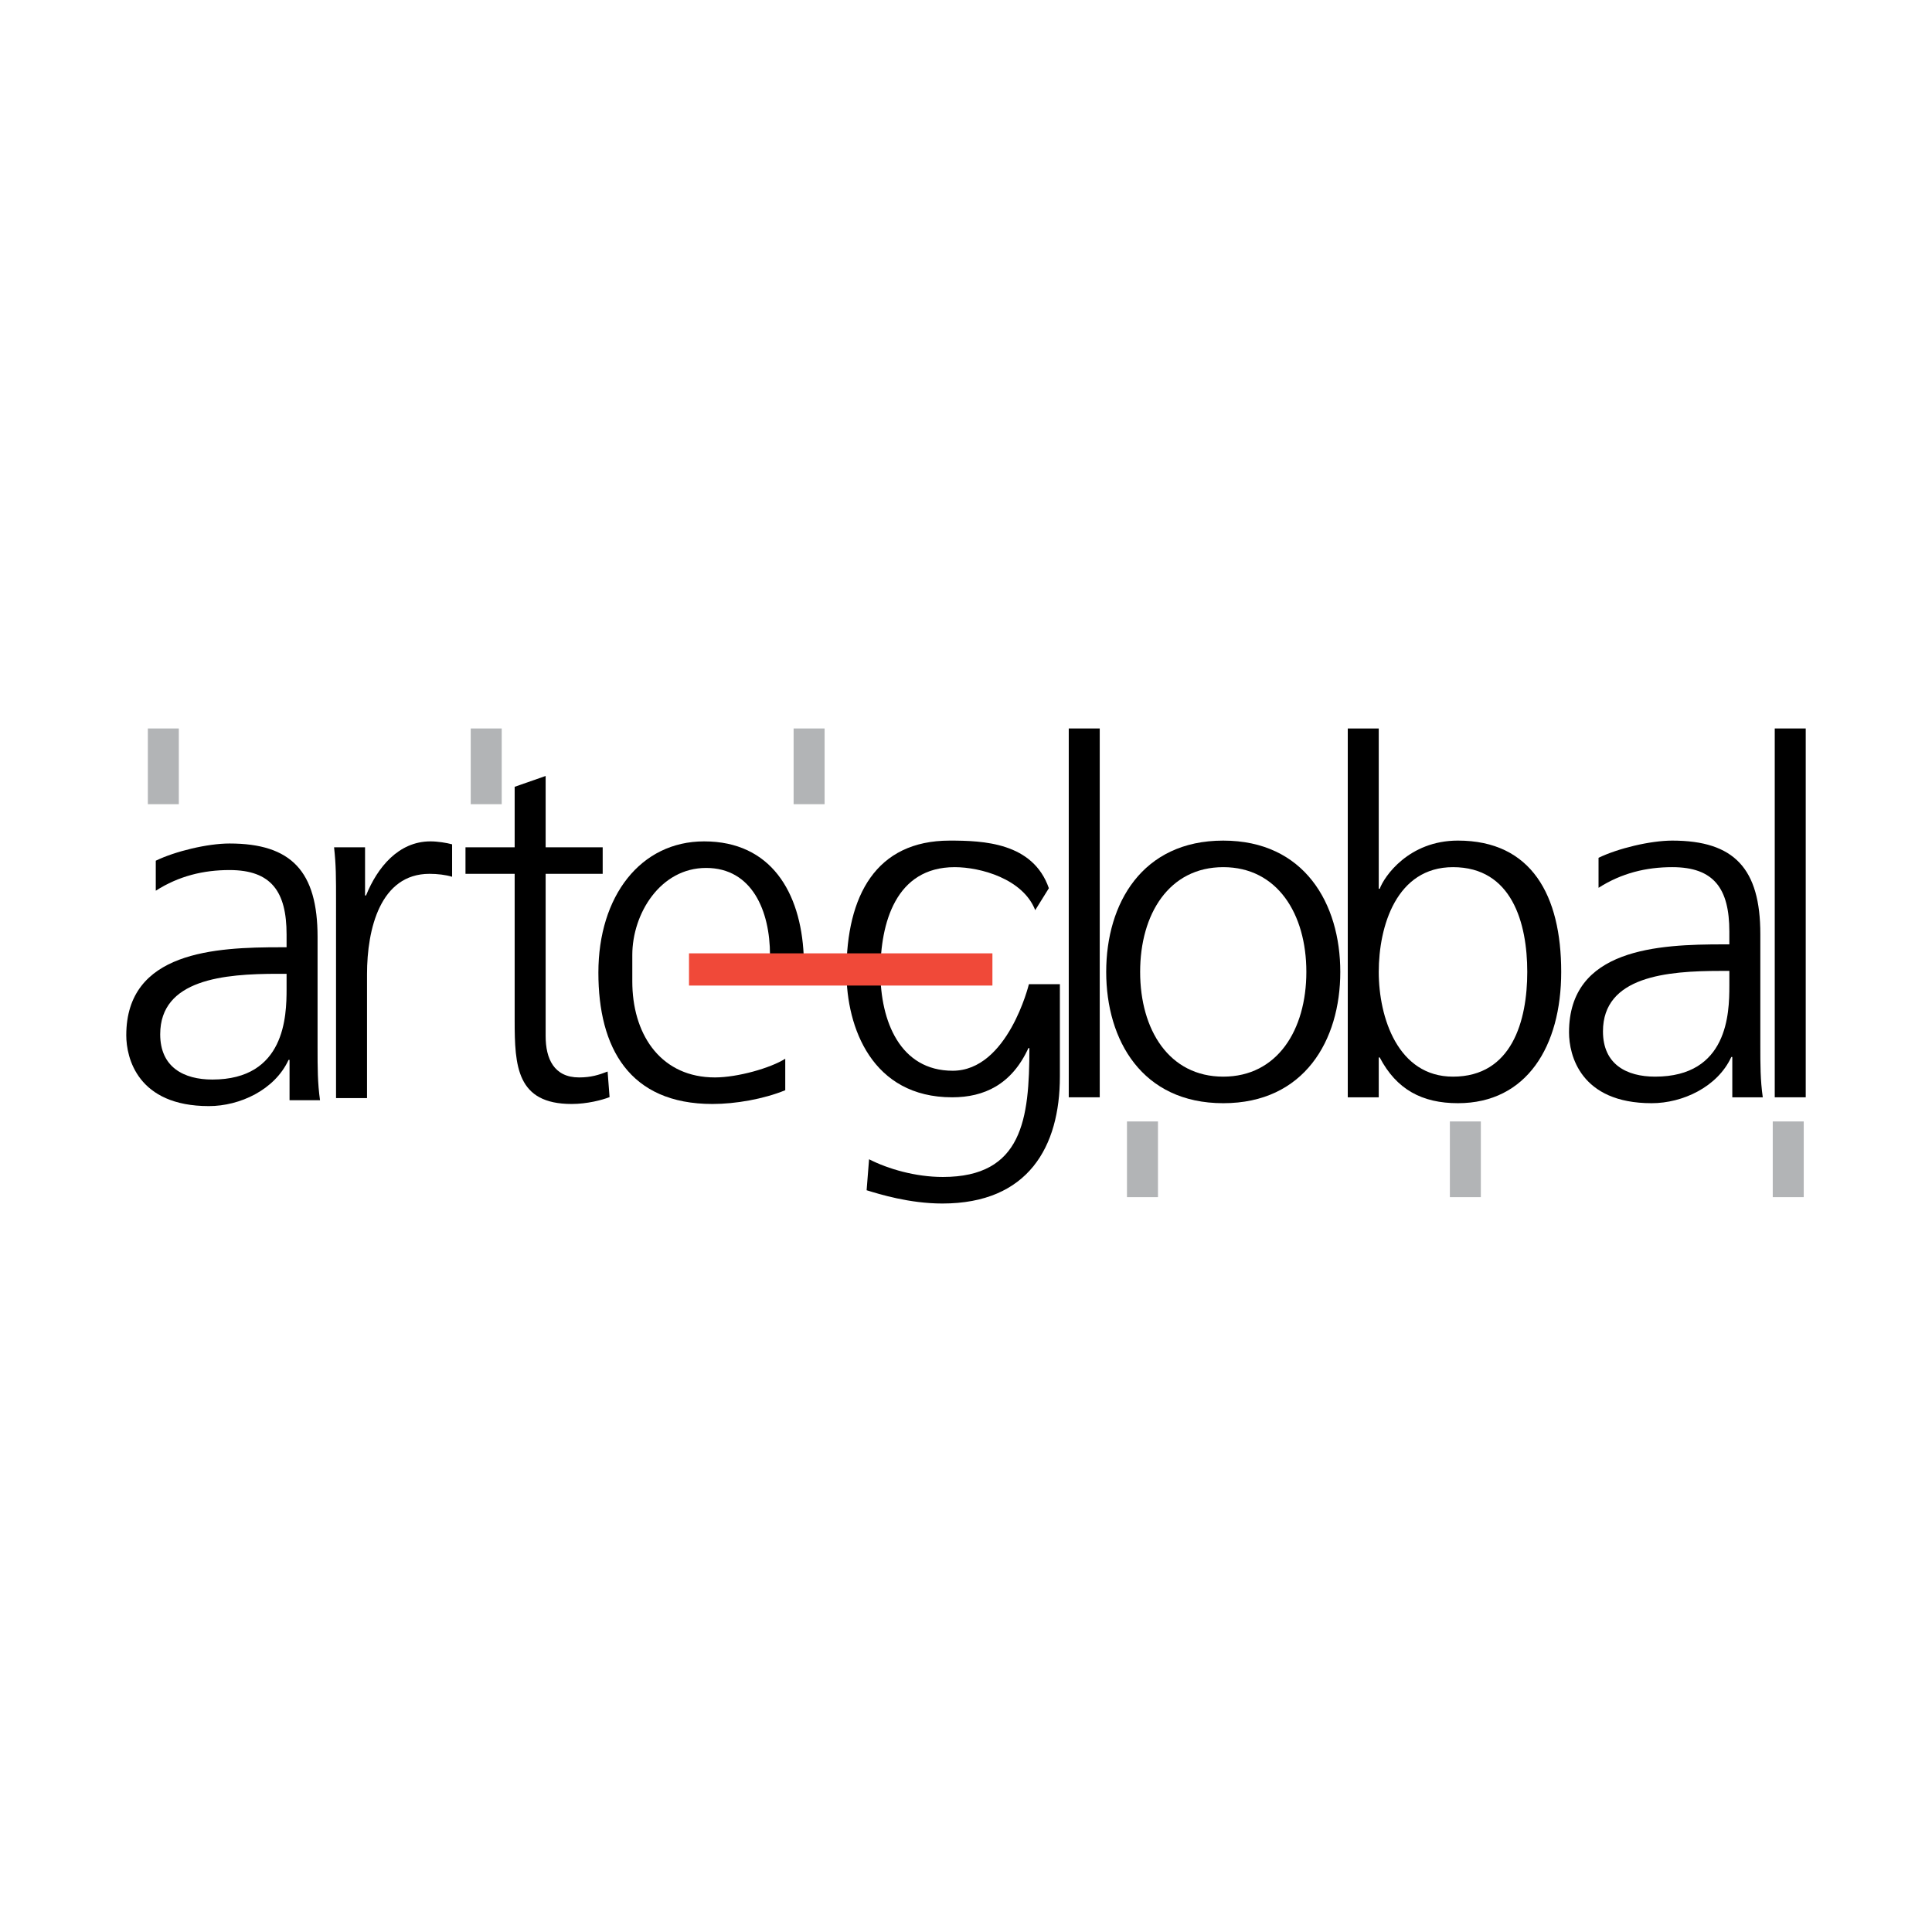
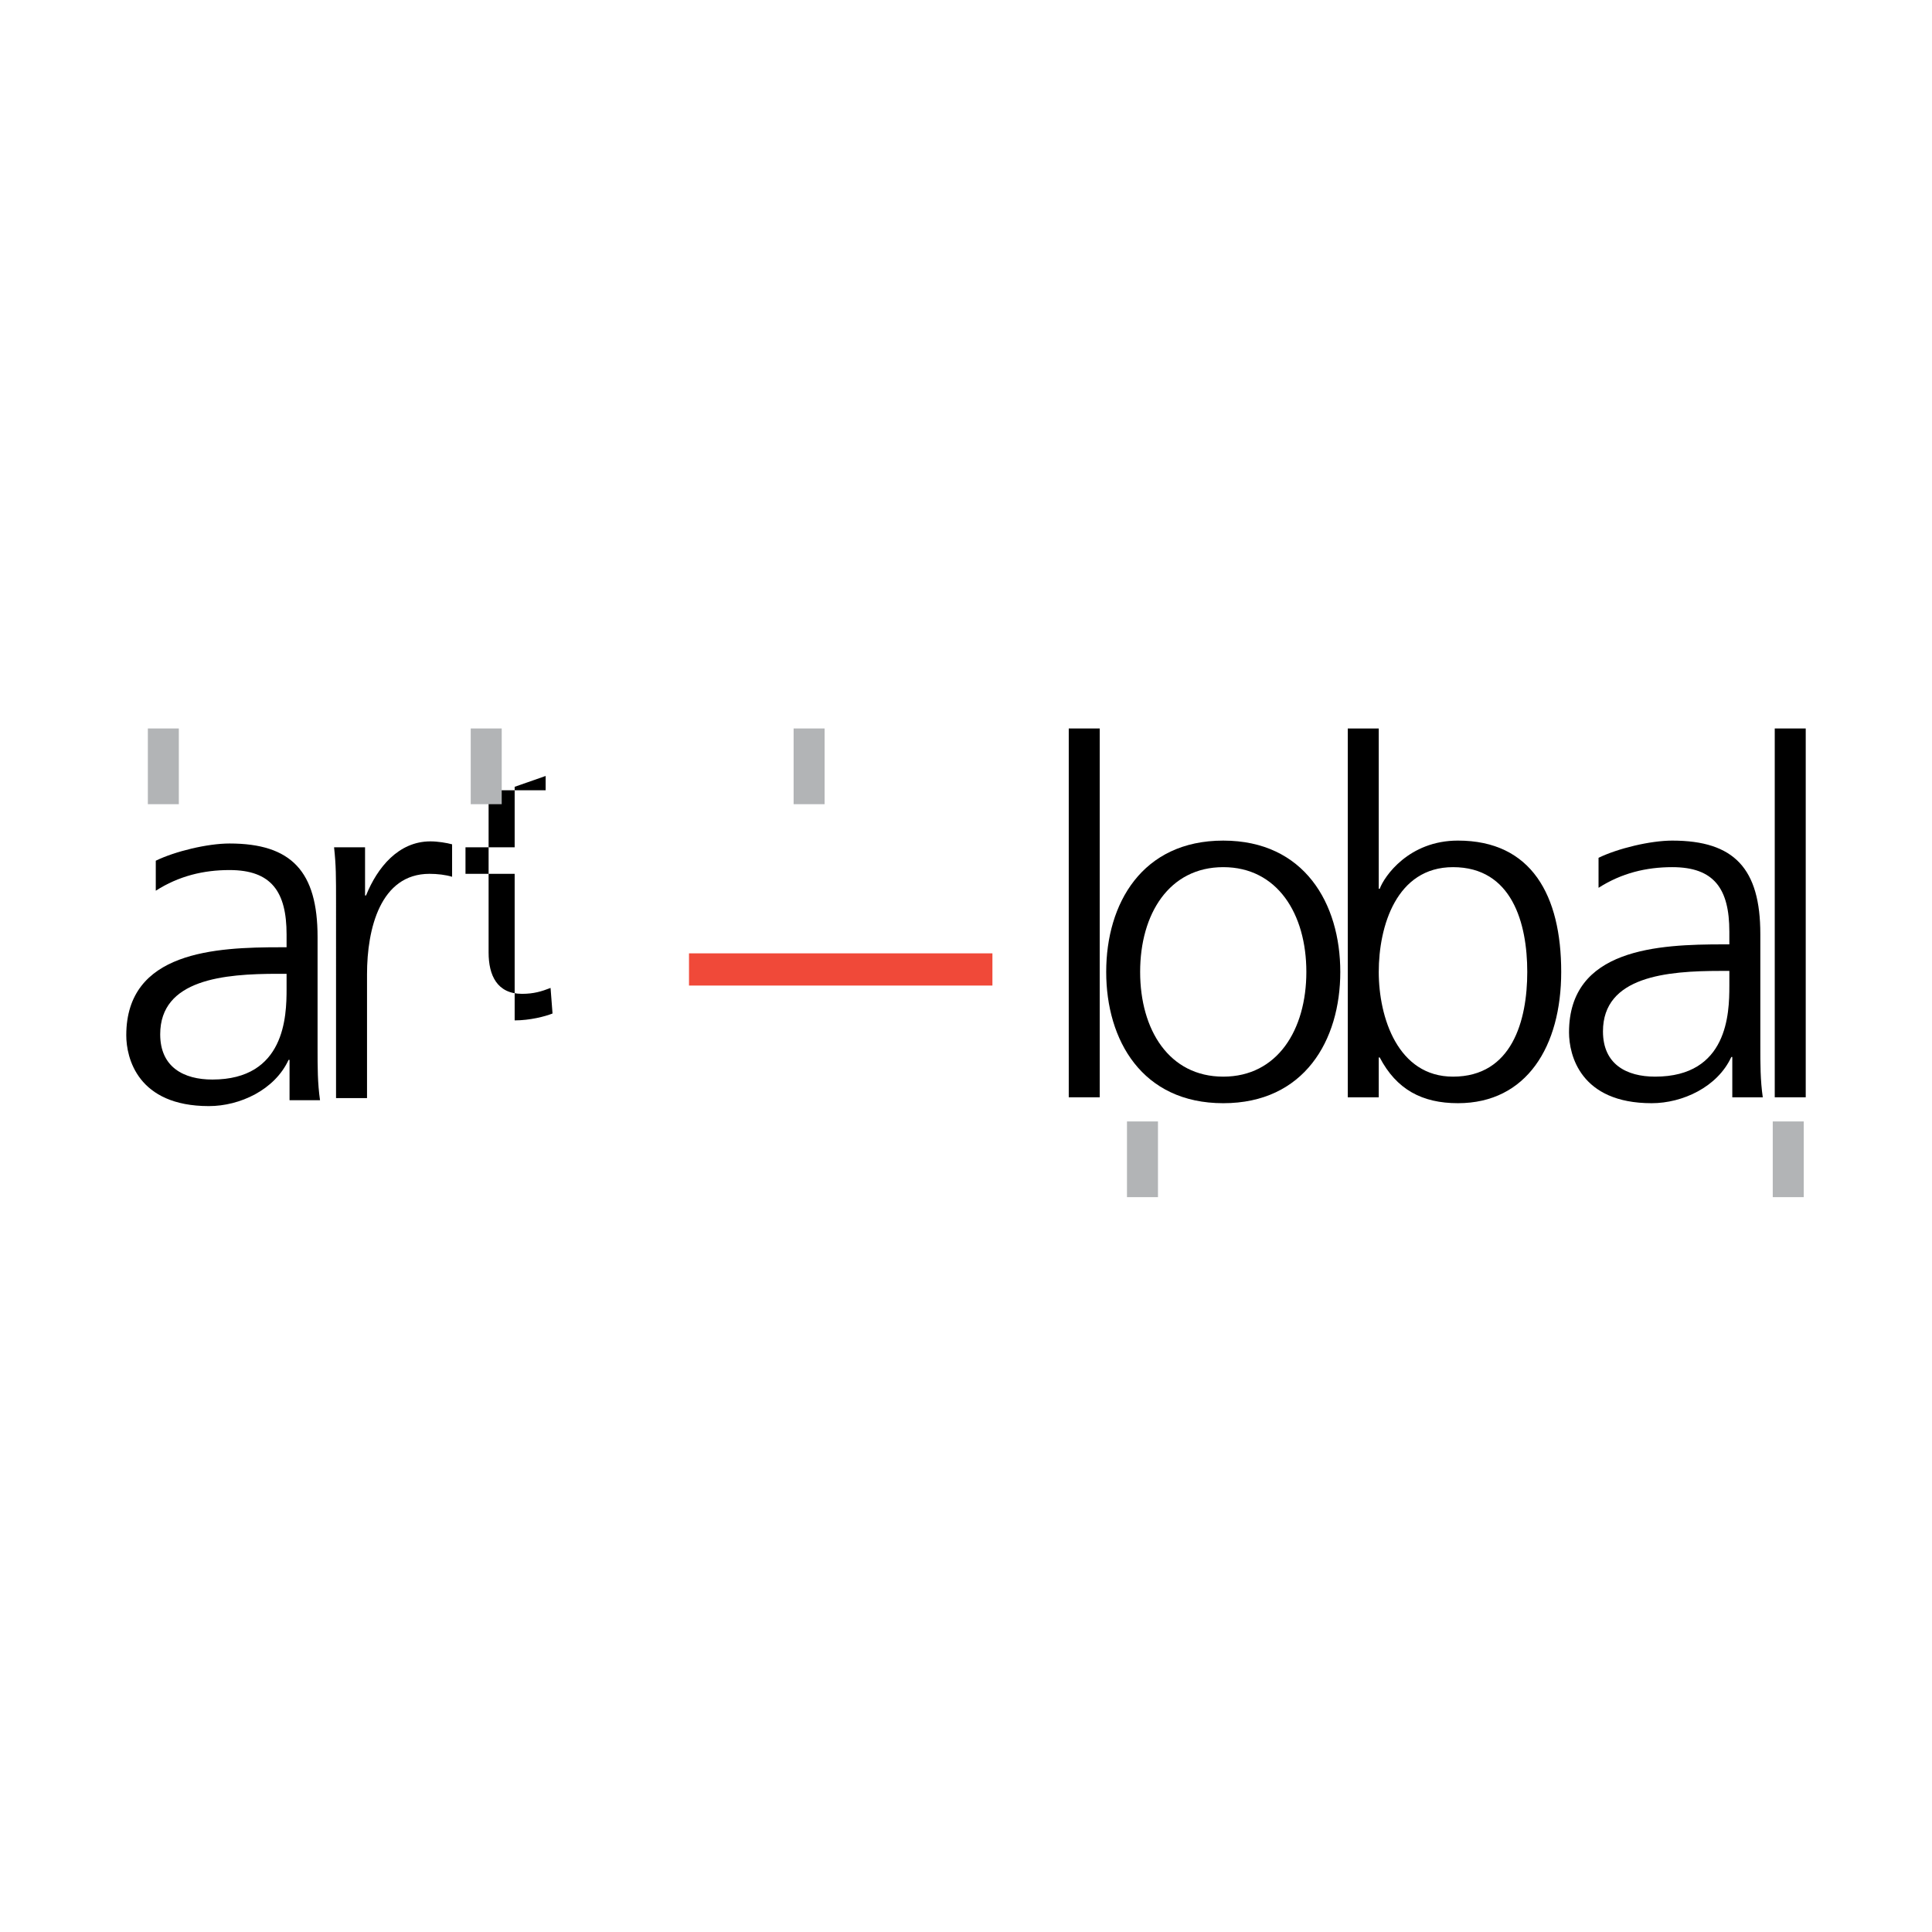
<svg xmlns="http://www.w3.org/2000/svg" version="1.0" id="Layer_1" x="0px" y="0px" width="192.756px" height="192.756px" viewBox="0 0 192.756 192.756" enable-background="new 0 0 192.756 192.756" xml:space="preserve">
  <g>
    <polygon fill-rule="evenodd" clip-rule="evenodd" fill="#FFFFFF" points="0,0 192.756,0 192.756,192.756 0,192.756 0,0  " />
    <path fill-rule="evenodd" clip-rule="evenodd" d="M28.887,109.767h3.042c-0.245-1.717-0.245-3.238-0.245-5.25V93.478   c0-6.526-2.601-9.322-8.783-9.322c-2.208,0-5.446,0.785-7.359,1.717v2.993c2.306-1.472,4.759-2.061,7.359-2.061   c4.17,0,5.691,2.159,5.691,6.427v1.276h-0.588c-6.477,0-15.406,0.393-15.406,8.782c0,2.257,1.128,7.065,8.243,7.065   c3.091,0,6.575-1.619,7.949-4.612h0.098V109.767L28.887,109.767z M28.592,98.678c0,2.699-0.147,9.028-7.408,9.028   c-2.846,0-5.201-1.227-5.201-4.514c0-5.495,6.378-6.035,11.726-6.035h0.883V98.678L28.592,98.678z" />
    <path fill-rule="evenodd" clip-rule="evenodd" d="M33.528,109.556h3.09V97.191c0-4.514,1.325-10.009,6.231-10.009   c0.785,0,1.619,0.098,2.257,0.294v-3.238c-0.54-0.147-1.423-0.294-2.159-0.294c-3.189,0-5.299,2.601-6.428,5.397h-0.098v-4.808   h-3.091c0.197,1.815,0.197,2.846,0.197,5.593V109.556L33.528,109.556z" />
-     <path fill-rule="evenodd" clip-rule="evenodd" d="M60.13,84.533h-5.691v-7.114l-3.091,1.08v6.035h-4.906v2.649h4.906v14.621   c0,4.562,0.197,8.34,5.691,8.34c1.521,0,3.042-0.392,3.778-0.687l-0.196-2.551c-0.883,0.343-1.668,0.589-2.846,0.589   c-2.501,0-3.336-1.865-3.336-4.122v-16.19h5.691V84.533L60.13,84.533z" />
-     <path fill-rule="evenodd" clip-rule="evenodd" d="M63.085,97.928v0.44C63.088,98.222,63.085,98.075,63.085,97.928L63.085,97.928z    M76.823,95.278c0-4.367-1.767-8.684-6.378-8.684c-4.563,0-7.36,4.563-7.36,8.684v2.65c0,0.147,0.002,0.294,0.007,0.44   c0.154,5.093,2.99,9.127,8.236,9.127c2.257,0,5.544-0.933,7.017-1.865v3.141c-2.159,0.883-4.956,1.373-7.262,1.373   c-8.291,0-11.382-5.593-11.382-13.099c0-7.654,4.219-13.101,10.548-13.101c6.684,0,9.635,5.093,9.935,11.333H76.823L76.823,95.278z   " />
-     <path fill-rule="evenodd" clip-rule="evenodd" d="M94.755,83.867c3.319,0,8.3,0.175,9.891,4.751l-1.362,2.188   c-1.223-3.126-5.457-4.29-8.038-4.29c-5.888,0-7.409,5.593-7.409,10.451c0,4.906,1.963,9.861,7.212,9.861   c5.507,0,7.605-8.635,7.605-8.635h3.091l-0.001,9.224c0,6.967-3.14,12.658-11.726,12.658c-3.287,0-6.28-0.932-7.556-1.324   l0.245-3.092c1.914,0.981,4.661,1.767,7.36,1.767c7.948,0,8.635-5.789,8.635-12.854h-0.099c-1.668,3.631-4.415,4.906-7.604,4.906   c-7.998,0-10.549-6.967-10.549-12.511C84.451,89.362,87.395,83.867,94.755,83.867L94.755,83.867z" />
+     <path fill-rule="evenodd" clip-rule="evenodd" d="M60.13,84.533h-5.691v-7.114l-3.091,1.08v6.035h-4.906v2.649h4.906v14.621   c1.521,0,3.042-0.392,3.778-0.687l-0.196-2.551c-0.883,0.343-1.668,0.589-2.846,0.589   c-2.501,0-3.336-1.865-3.336-4.122v-16.19h5.691V84.533L60.13,84.533z" />
    <polygon fill-rule="evenodd" clip-rule="evenodd" points="106.63,72.68 109.721,72.68 109.721,109.478 106.63,109.478    106.63,72.68  " />
    <path fill-rule="evenodd" clip-rule="evenodd" d="M110.366,96.967c0,6.819,3.582,13.1,11.678,13.1c8.095,0,11.677-6.28,11.677-13.1   c0-6.82-3.582-13.1-11.677-13.1C113.948,83.867,110.366,90.147,110.366,96.967L110.366,96.967z M113.752,96.967   c0-5.79,2.895-10.451,8.292-10.451c5.396,0,8.291,4.661,8.291,10.451c0,5.789-2.895,10.45-8.291,10.45   C116.646,107.417,113.752,102.756,113.752,96.967L113.752,96.967z" />
    <path fill-rule="evenodd" clip-rule="evenodd" d="M134.467,109.478h3.091v-3.974h0.098c1.668,3.188,4.22,4.562,7.802,4.562   c6.869,0,10.304-5.691,10.304-13.1c0-7.605-2.944-13.1-10.304-13.1c-4.906,0-7.36,3.582-7.802,4.808h-0.098V72.68h-3.091V109.478   L134.467,109.478z M152.375,96.967c0,4.857-1.521,10.45-7.409,10.45c-5.494,0-7.408-5.888-7.408-10.45   c0-4.563,1.766-10.451,7.408-10.451C150.854,86.516,152.375,92.109,152.375,96.967L152.375,96.967z" />
    <path fill-rule="evenodd" clip-rule="evenodd" d="M172.832,109.478h3.041c-0.245-1.718-0.245-3.238-0.245-5.249v-11.04   c0-6.526-2.601-9.322-8.782-9.322c-2.208,0-5.445,0.785-7.359,1.717v2.993c2.306-1.472,4.76-2.061,7.359-2.061   c4.171,0,5.691,2.159,5.691,6.427v1.276h-0.589c-6.477,0-15.406,0.392-15.406,8.782c0,2.257,1.128,7.065,8.243,7.065   c3.091,0,6.575-1.619,7.948-4.612h0.099V109.478L172.832,109.478z M172.537,98.39c0,2.698-0.147,9.027-7.408,9.027   c-2.847,0-5.201-1.227-5.201-4.514c0-5.495,6.378-6.035,11.727-6.035h0.883V98.39L172.537,98.39z" />
    <polygon fill-rule="evenodd" clip-rule="evenodd" points="177.067,72.68 180.158,72.68 180.158,109.478 177.067,109.478    177.067,72.68  " />
    <polygon fill-rule="evenodd" clip-rule="evenodd" fill="#B2B4B6" points="79.179,72.68 82.27,72.68 82.27,80.234 79.179,80.234    79.179,72.68  " />
    <polygon fill-rule="evenodd" clip-rule="evenodd" fill="#B2B4B6" points="46.965,72.68 50.056,72.68 50.056,80.234 46.965,80.234    46.965,72.68  " />
    <polygon fill-rule="evenodd" clip-rule="evenodd" fill="#B2B4B6" points="14.751,72.68 17.842,72.68 17.842,80.234 14.751,80.234    14.751,72.68  " />
    <polygon fill-rule="evenodd" clip-rule="evenodd" fill="#B2B4B6" points="176.868,111.887 179.959,111.887 179.959,119.44    176.868,119.44 176.868,111.887  " />
-     <polygon fill-rule="evenodd" clip-rule="evenodd" fill="#B2B4B6" points="144.654,111.887 147.744,111.887 147.744,119.44    144.654,119.44 144.654,111.887  " />
    <polygon fill-rule="evenodd" clip-rule="evenodd" fill="#B2B4B6" points="112.439,111.887 115.531,111.887 115.531,119.44    112.439,119.44 112.439,111.887  " />
    <polygon fill-rule="evenodd" clip-rule="evenodd" fill="#F04939" points="68.742,95.115 99.014,95.115 99.014,98.329    68.742,98.329 68.742,95.115  " />
  </g>
</svg>